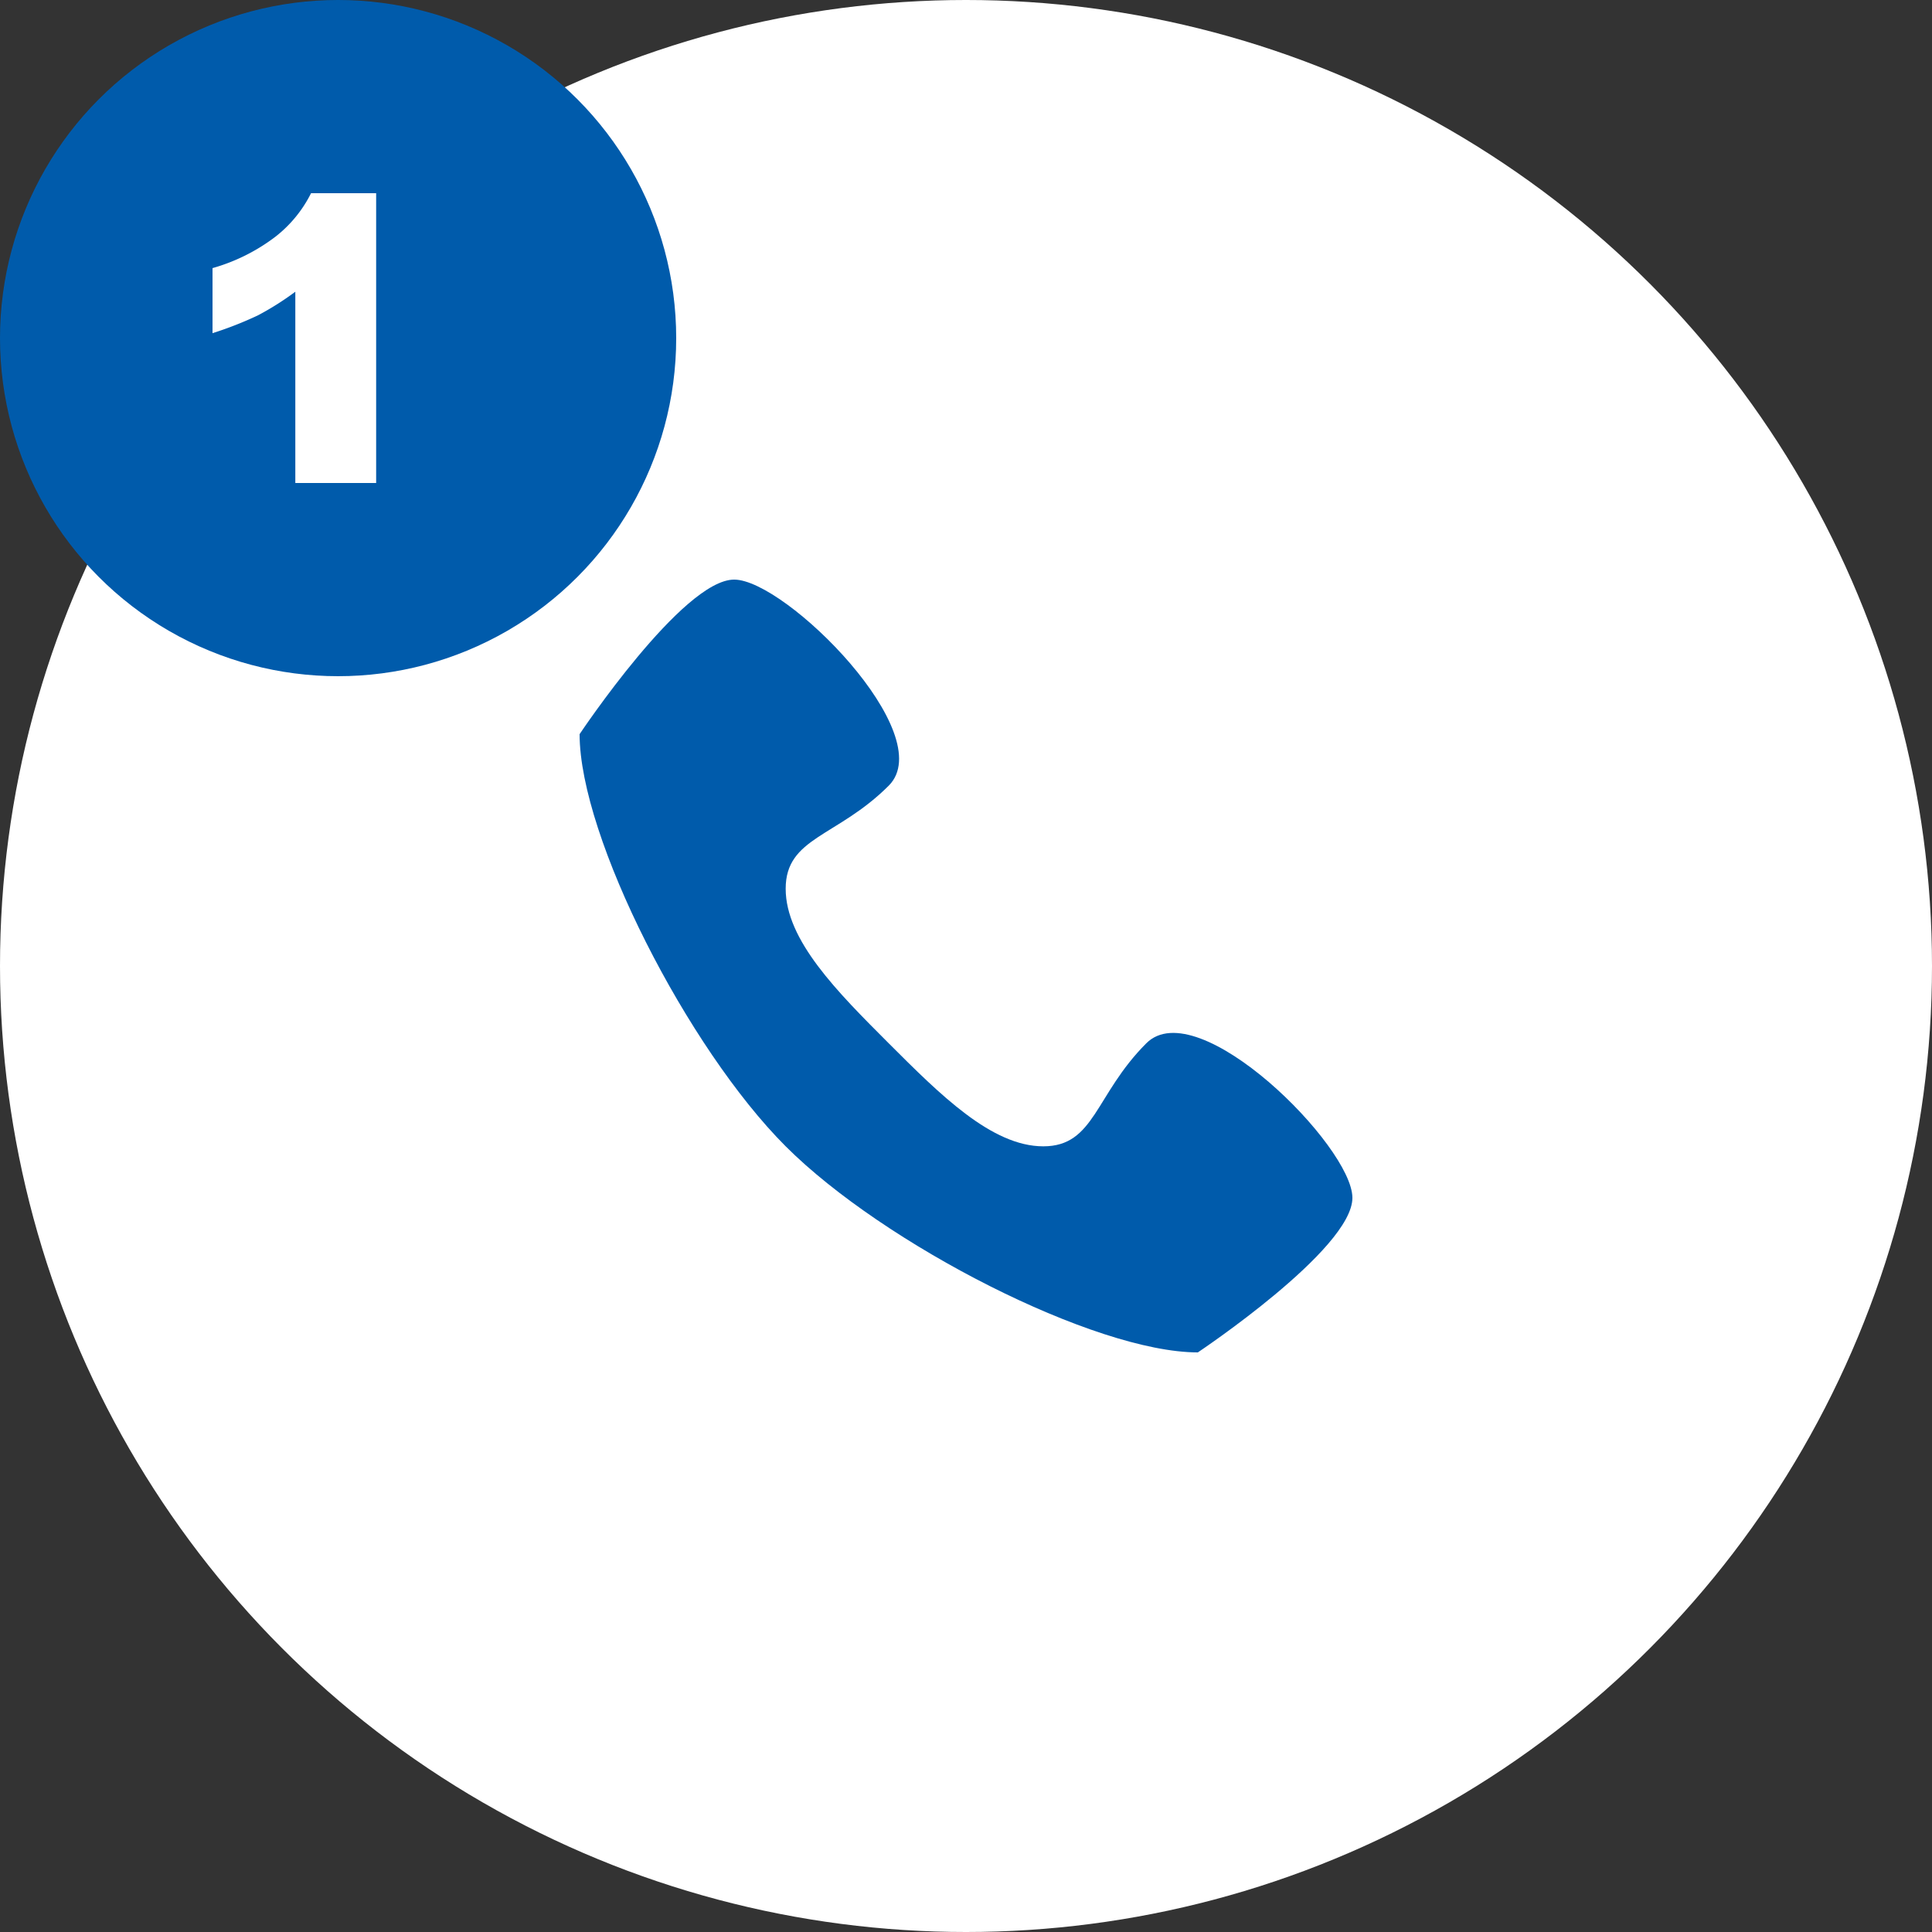
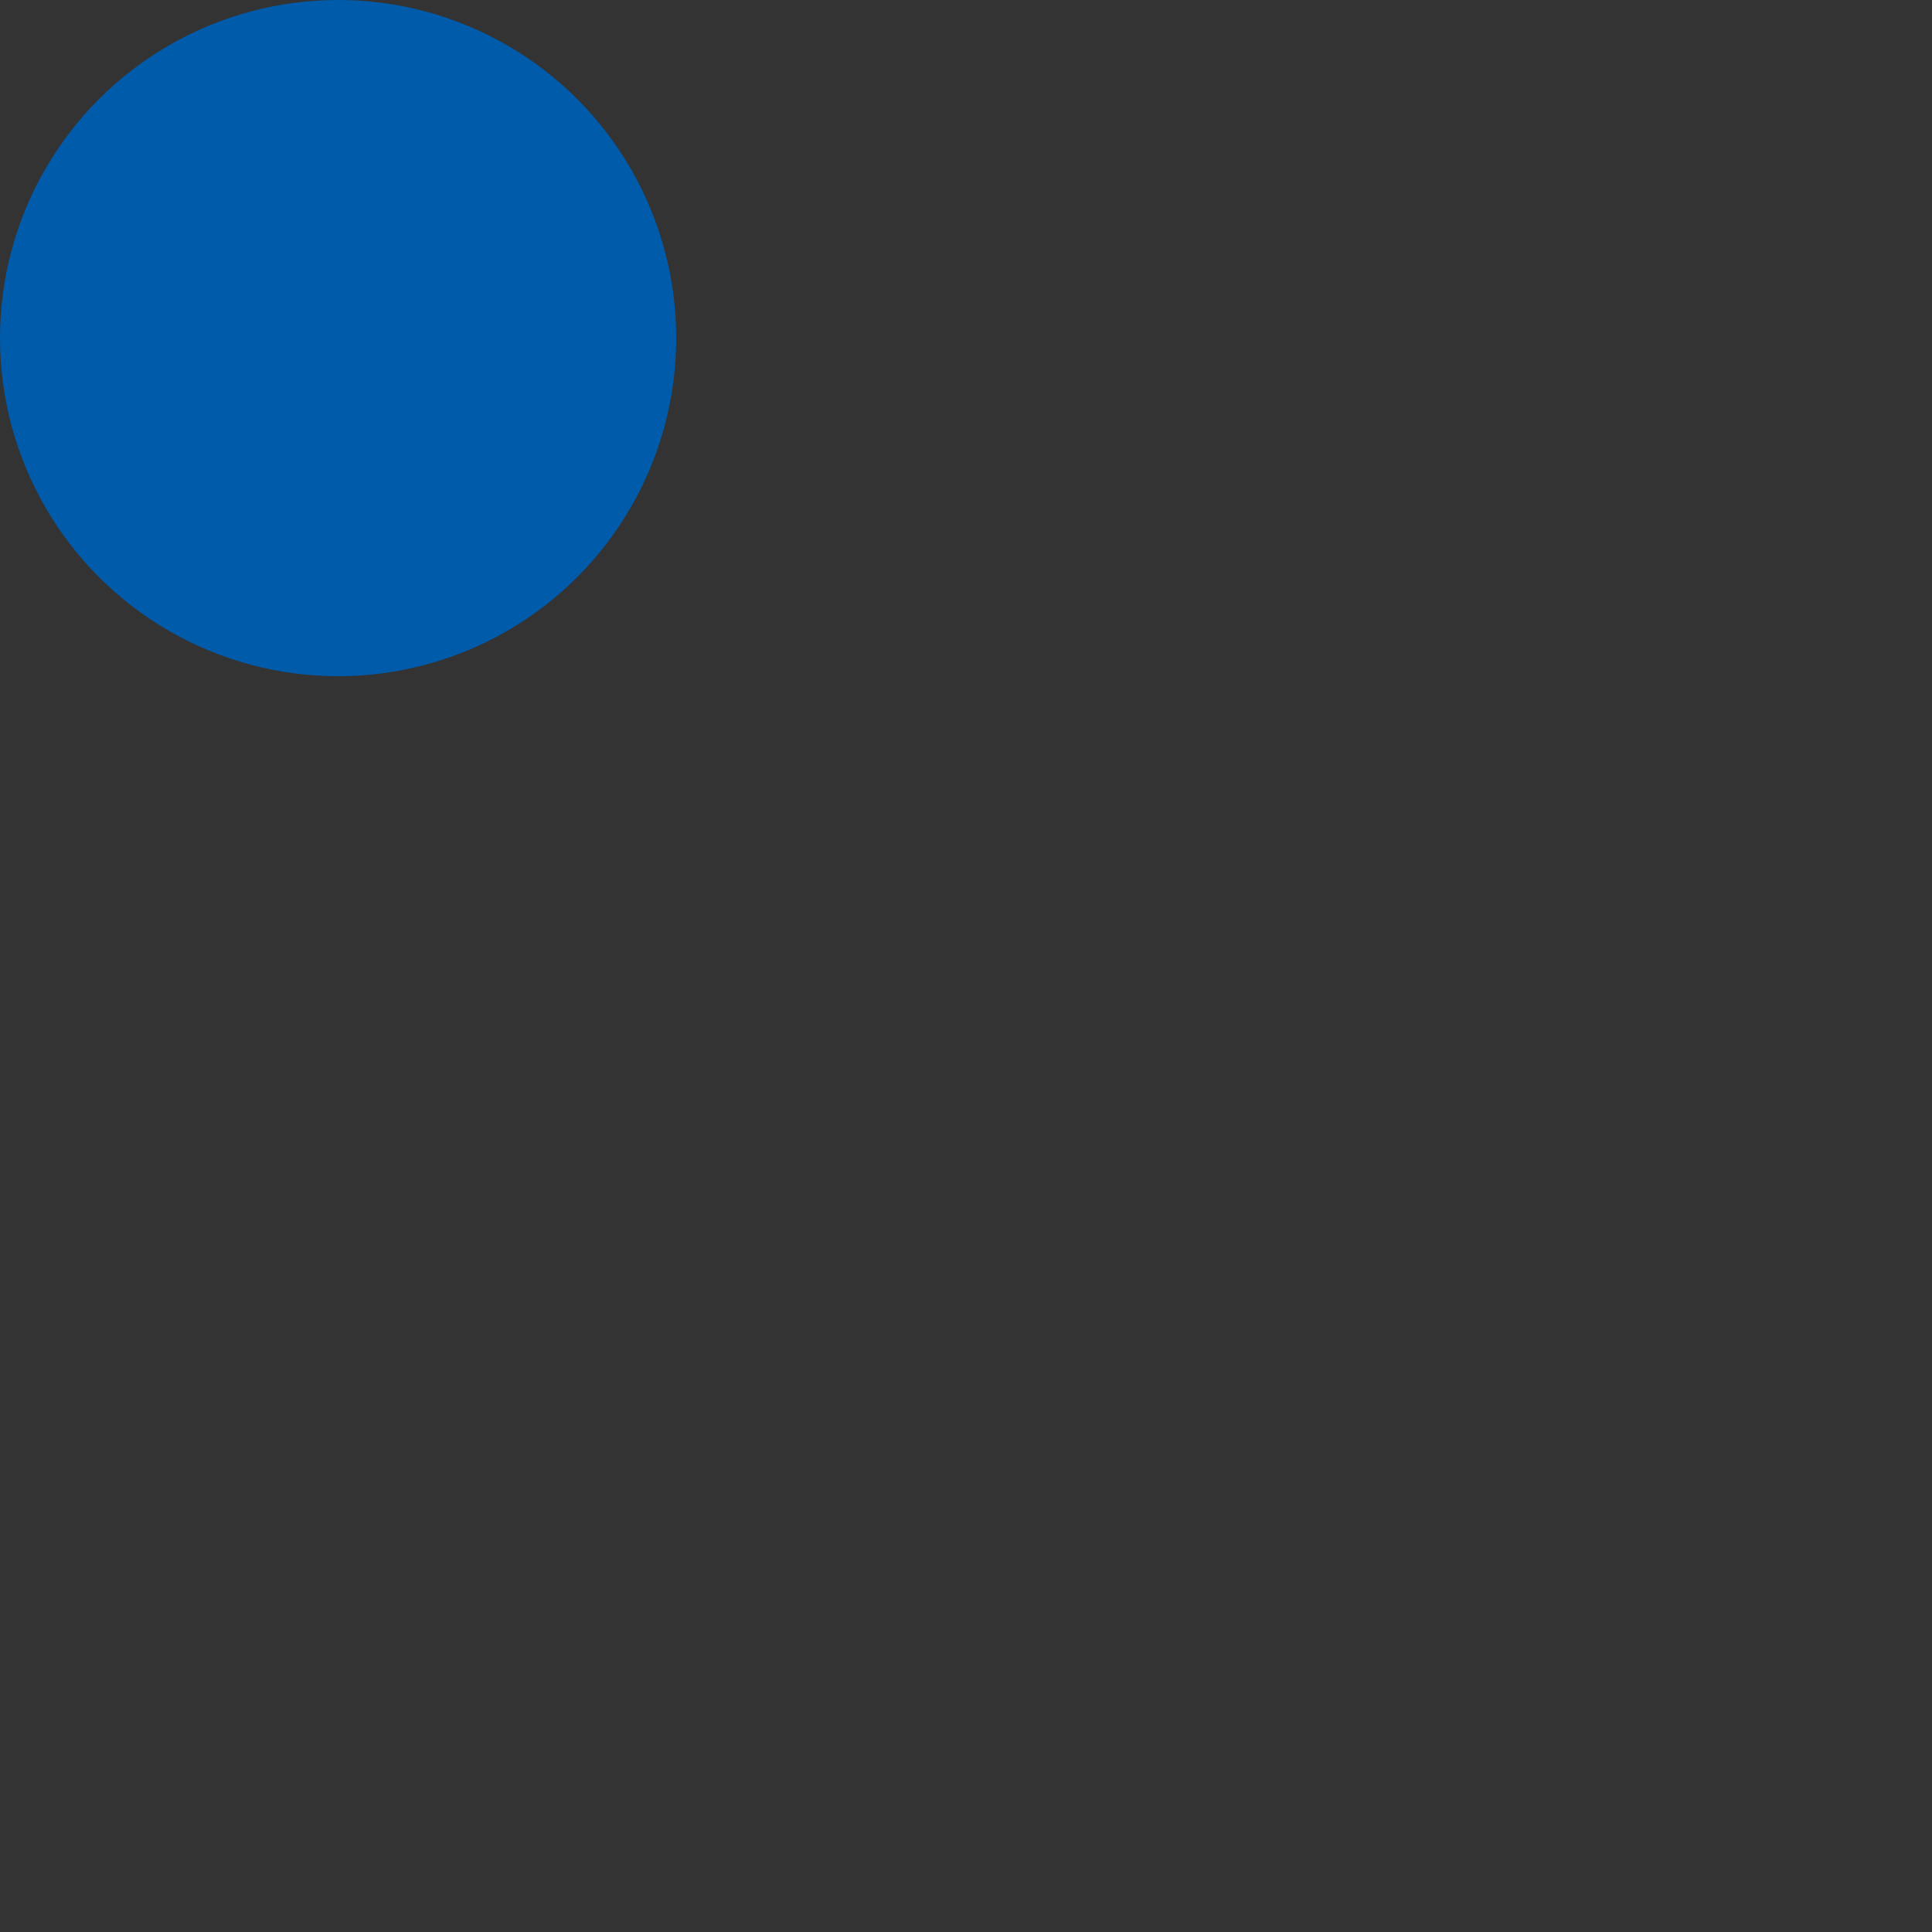
<svg xmlns="http://www.w3.org/2000/svg" viewBox="0 0 200 200">
  <rect x="0" y="0" width="200" height="200" fill="#333333" stroke="none" />
  <defs>
    <style>.a{fill:#fff;}.b{fill:#005bab;}</style>
  </defs>
  <g transform="translate(-220 -1065)">
-     <circle class="a" cx="100" cy="100" r="100" transform="translate(220 1065)" />
-     <path class="b" d="M58.667,48C53.333,53.333,53.333,58.667,48,58.667S37.333,53.333,32,48,21.333,37.333,21.333,32,26.667,26.667,32,21.333,21.333,0,16,0,0,16,0,16C0,26.667,11.2,48.533,21.333,58.667S53.333,80,64,80c0,0,16-10.667,16-16S64,42.667,58.667,48Z" transform="translate(280 1125)" />
    <g transform="translate(-50 445)">
      <circle class="b" cx="35" cy="35" r="35" transform="translate(270 620)" />
-       <path class="a" d="M16.939,10.3v30H8.571V20.5a29.616,29.616,0,0,1-3.878,2.449A37.728,37.728,0,0,1,0,24.79V18.055A19.474,19.474,0,0,0,6.531,14.79,13.18,13.18,0,0,0,10.2,10.3Z" transform="translate(292 629.7)" />
    </g>
  </g>
</svg>